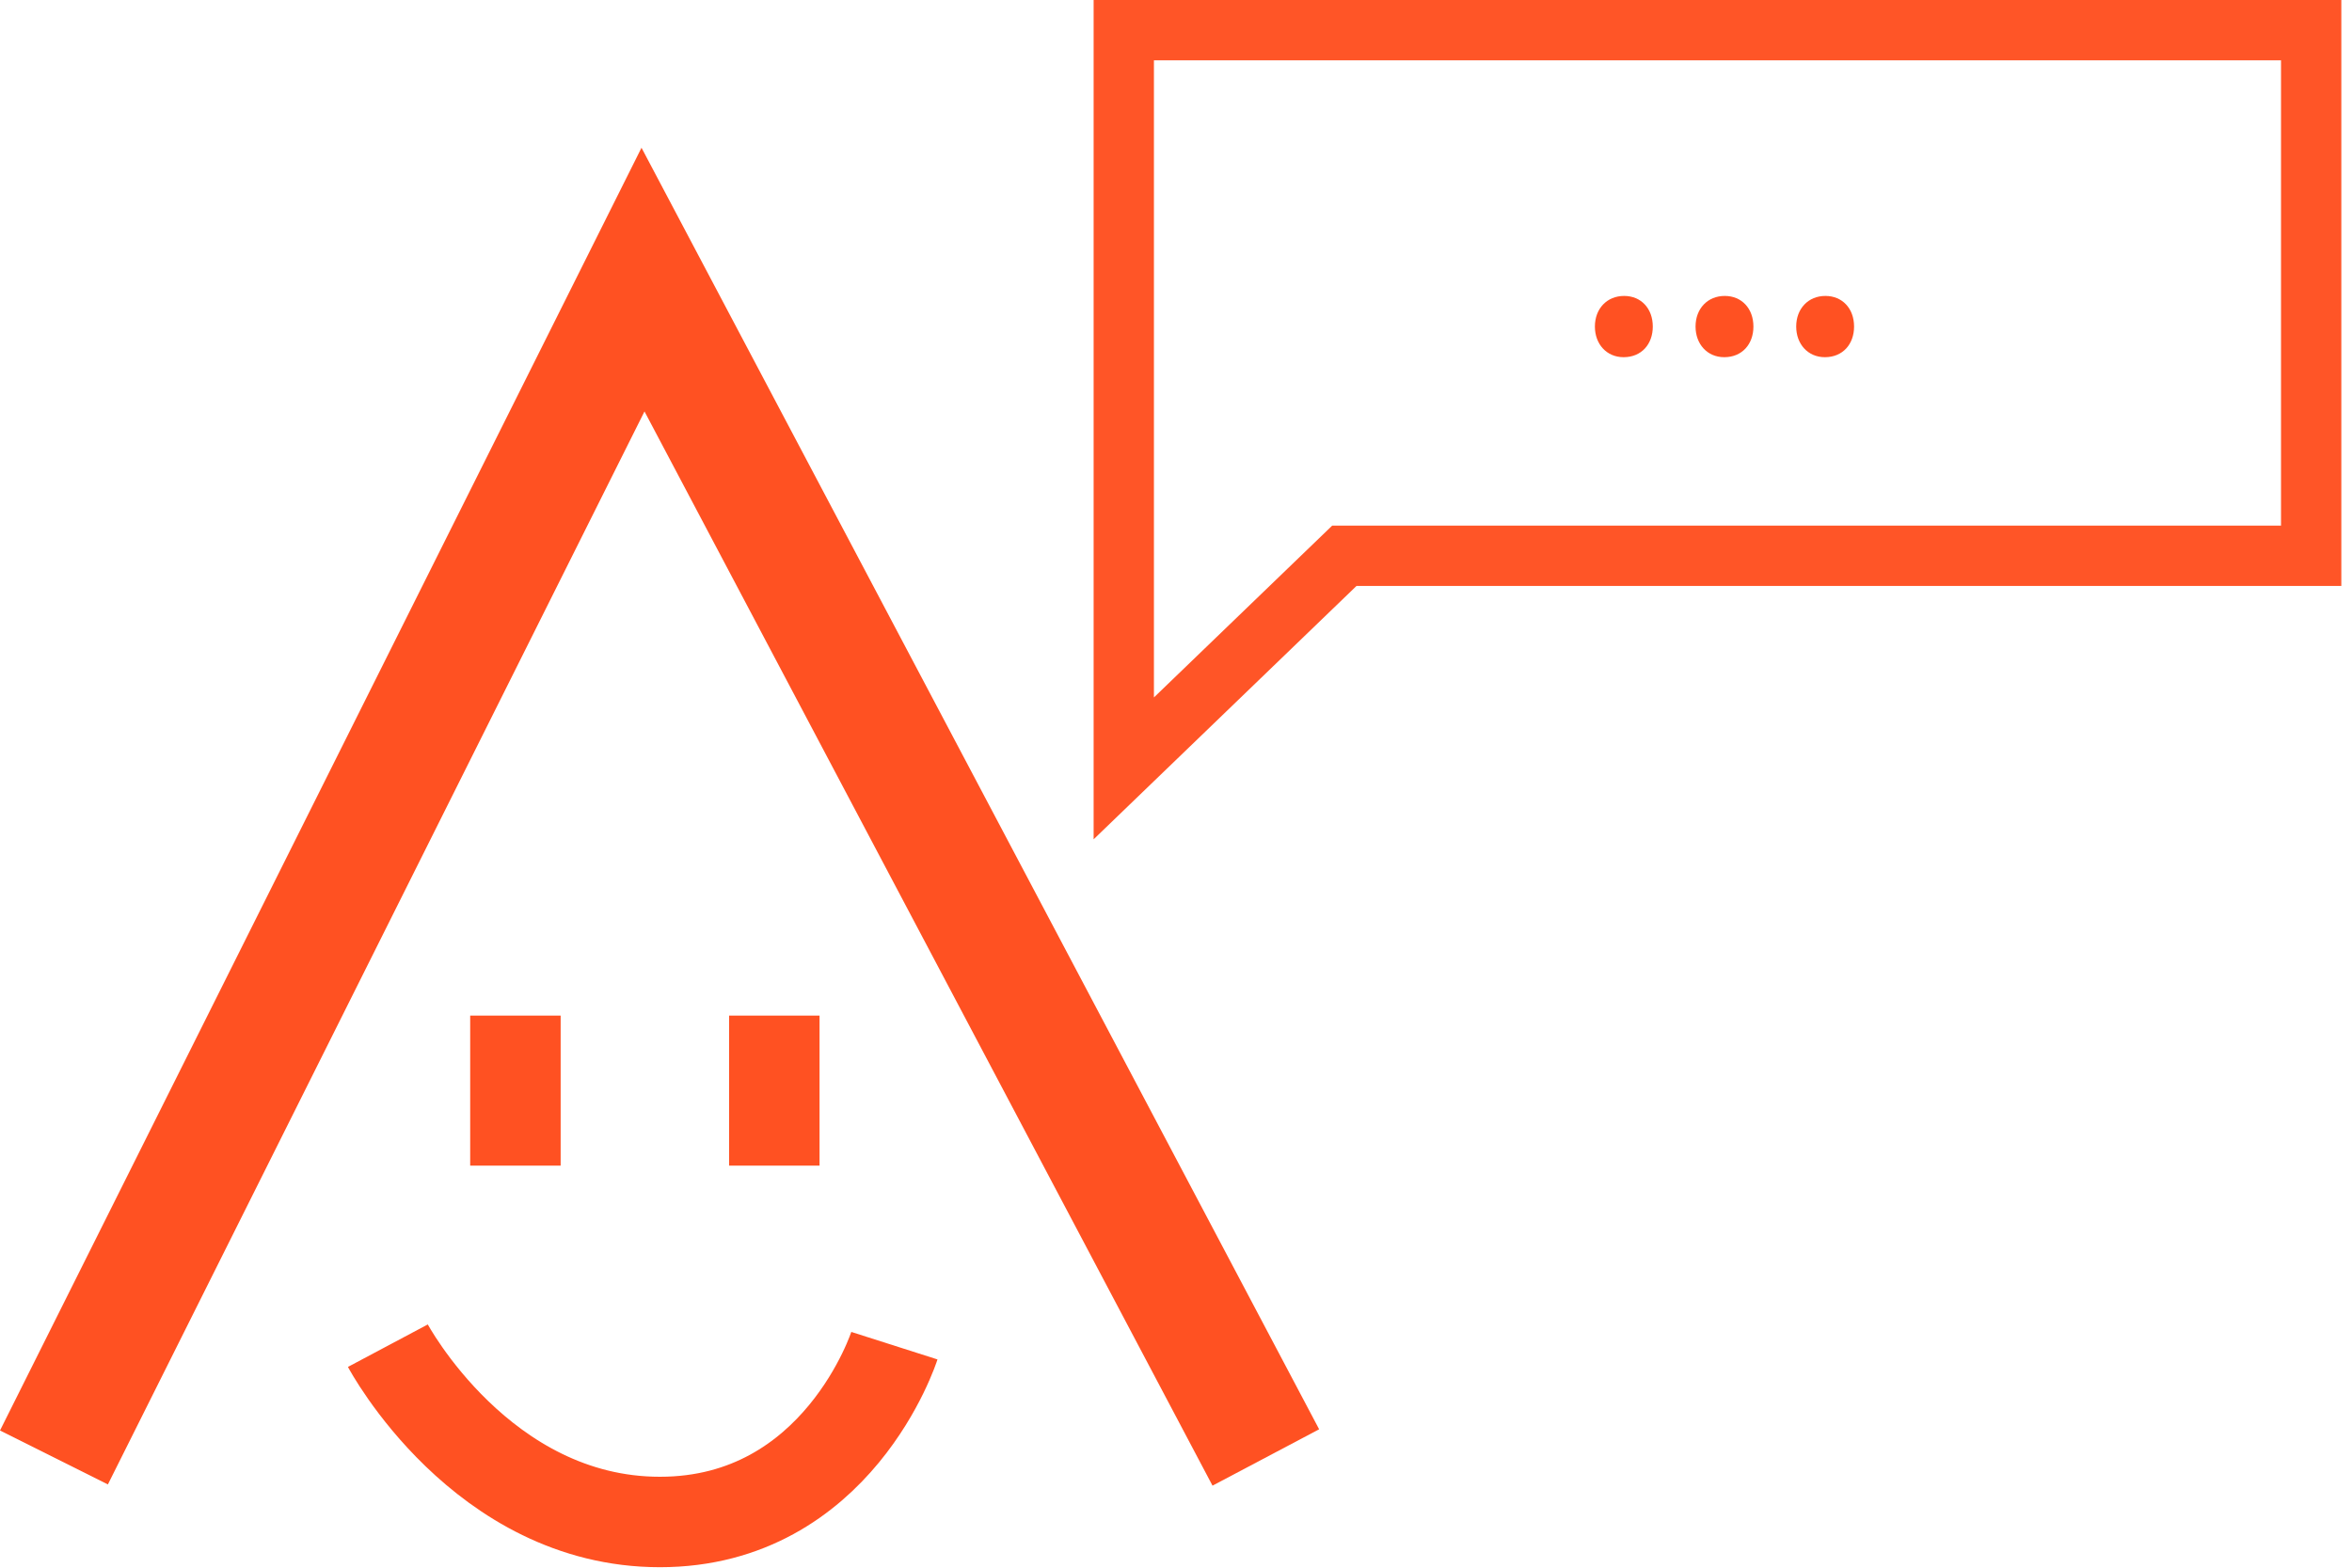
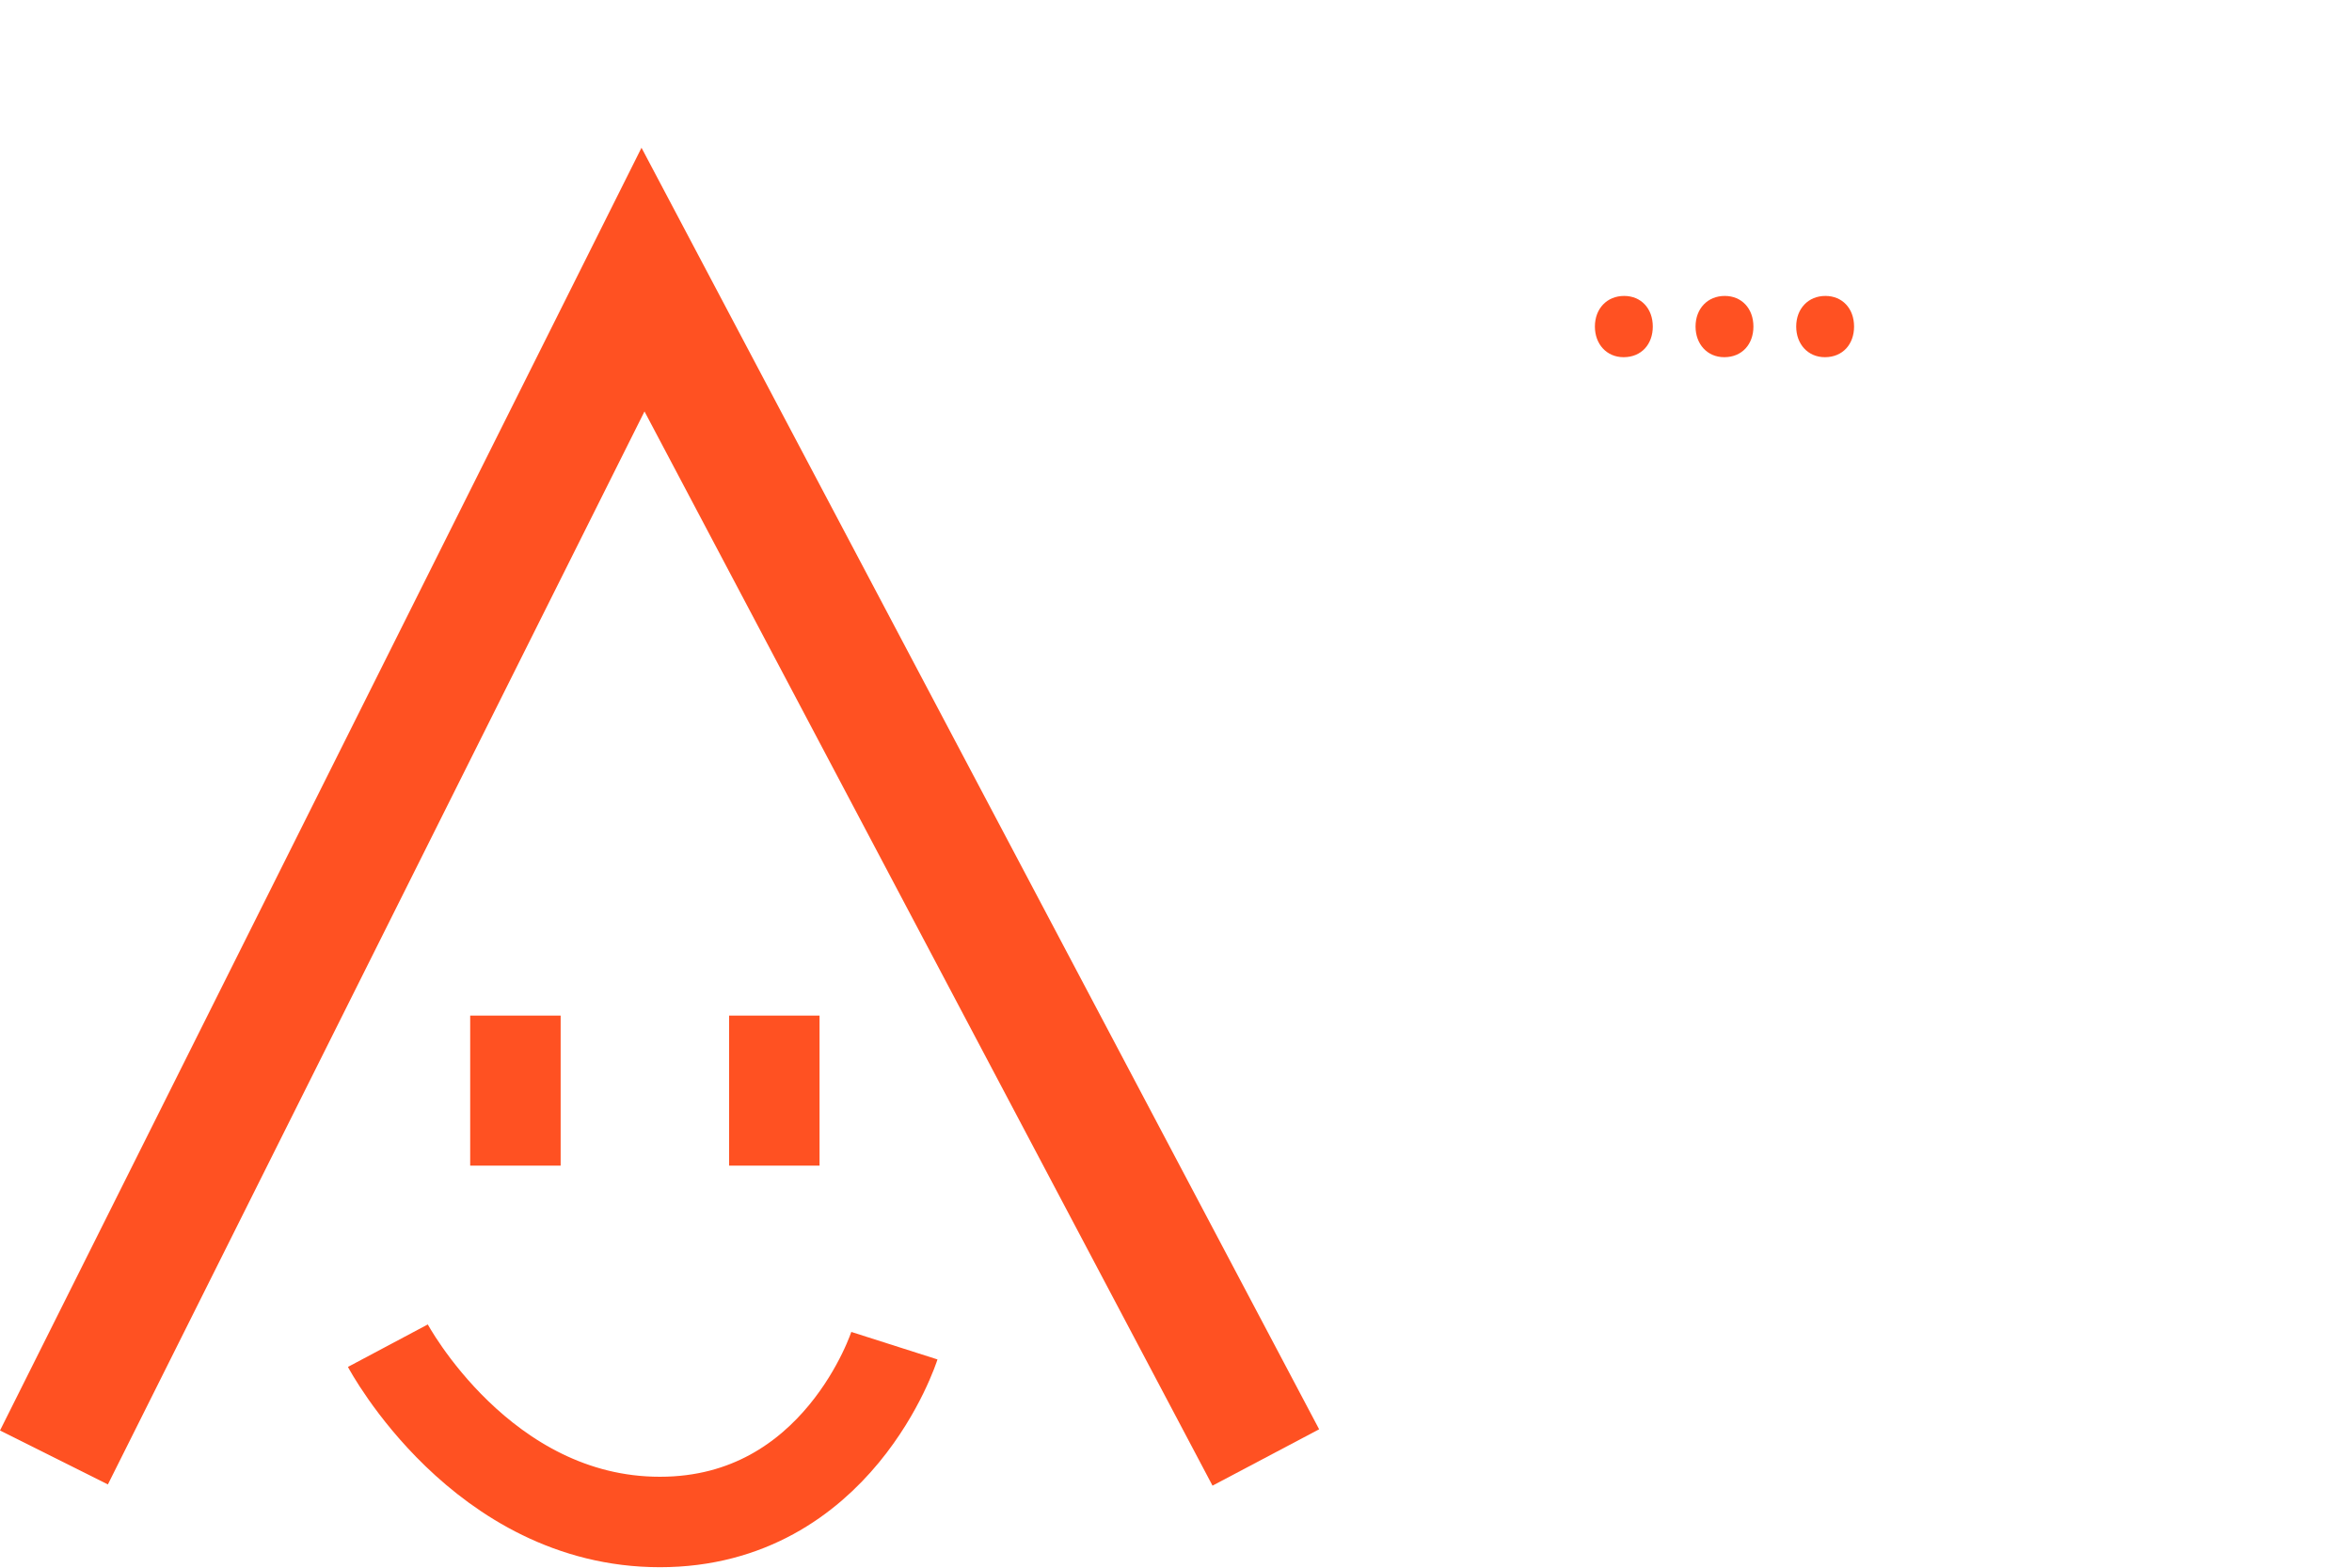
<svg xmlns="http://www.w3.org/2000/svg" width="78px" height="52px" viewBox="0 0 78 52">
  <title>icon beratung</title>
  <desc>Created with Sketch.</desc>
  <defs />
  <g id="Page-1" stroke="none" stroke-width="1" fill="none" fill-rule="evenodd">
    <g id="Mieter---Allgemeine-Infos-1366" transform="translate(-107, -2031)">
      <g id="Erfolgsfaktoren" transform="translate(20, 1656)">
        <g id="icon-beratung" transform="translate(88, 375)">
          <polyline id="Stroke-1" stroke="#FF5122" stroke-width="4" points="0.789 48.344 20.324 9.274 40.979 48.344" />
          <path d="M16.093,33.687 L16.093,38.664" id="Stroke-3" stroke="#FF5122" stroke-width="3" />
          <path d="M24.679,33.687 L24.679,38.664" id="Stroke-4" stroke="#FF5122" stroke-width="3" />
          <g id="Group-15" transform="translate(11, 0.984)">
            <path d="M0.863,43.652 C0.863,43.652 3.974,49.5 9.884,49.5 C15.794,49.5 17.661,43.652 17.661,43.652" id="Stroke-5" stroke="#FF5122" stroke-width="3" />
-             <polygon id="Stroke-7" stroke="#FF5527" stroke-width="2" points="25.268 24.503 25.268 0.016 64.646 0.016 64.646 17.451 32.583 17.451" />
-             <path d="M41.861,8.832 C42.425,8.832 42.812,9.251 42.812,9.848 C42.812,10.428 42.441,10.864 41.843,10.864 C41.279,10.864 40.892,10.428 40.892,9.848 C40.892,9.251 41.295,8.832 41.861,8.832 Z" id="Fill-9" fill="#FF5122" />
+             <path d="M41.861,8.832 C42.425,8.832 42.812,9.251 42.812,9.848 C42.812,10.428 42.441,10.864 41.843,10.864 C41.279,10.864 40.892,10.428 40.892,9.848 C40.892,9.251 41.295,8.832 41.861,8.832 " id="Fill-9" fill="#FF5122" />
            <path d="M44.23,9.848 C44.23,9.251 44.633,8.832 45.198,8.832 C45.762,8.832 46.149,9.251 46.149,9.848 C46.149,10.428 45.778,10.864 45.181,10.864 C44.617,10.864 44.23,10.428 44.23,9.848" id="Fill-11" fill="#FF5122" />
            <path d="M47.568,9.848 C47.568,9.251 47.971,8.832 48.536,8.832 C49.1,8.832 49.487,9.251 49.487,9.848 C49.487,10.428 49.116,10.864 48.519,10.864 C47.955,10.864 47.568,10.428 47.568,9.848" id="Fill-13" fill="#FF5122" />
          </g>
        </g>
      </g>
    </g>
  </g>
</svg>